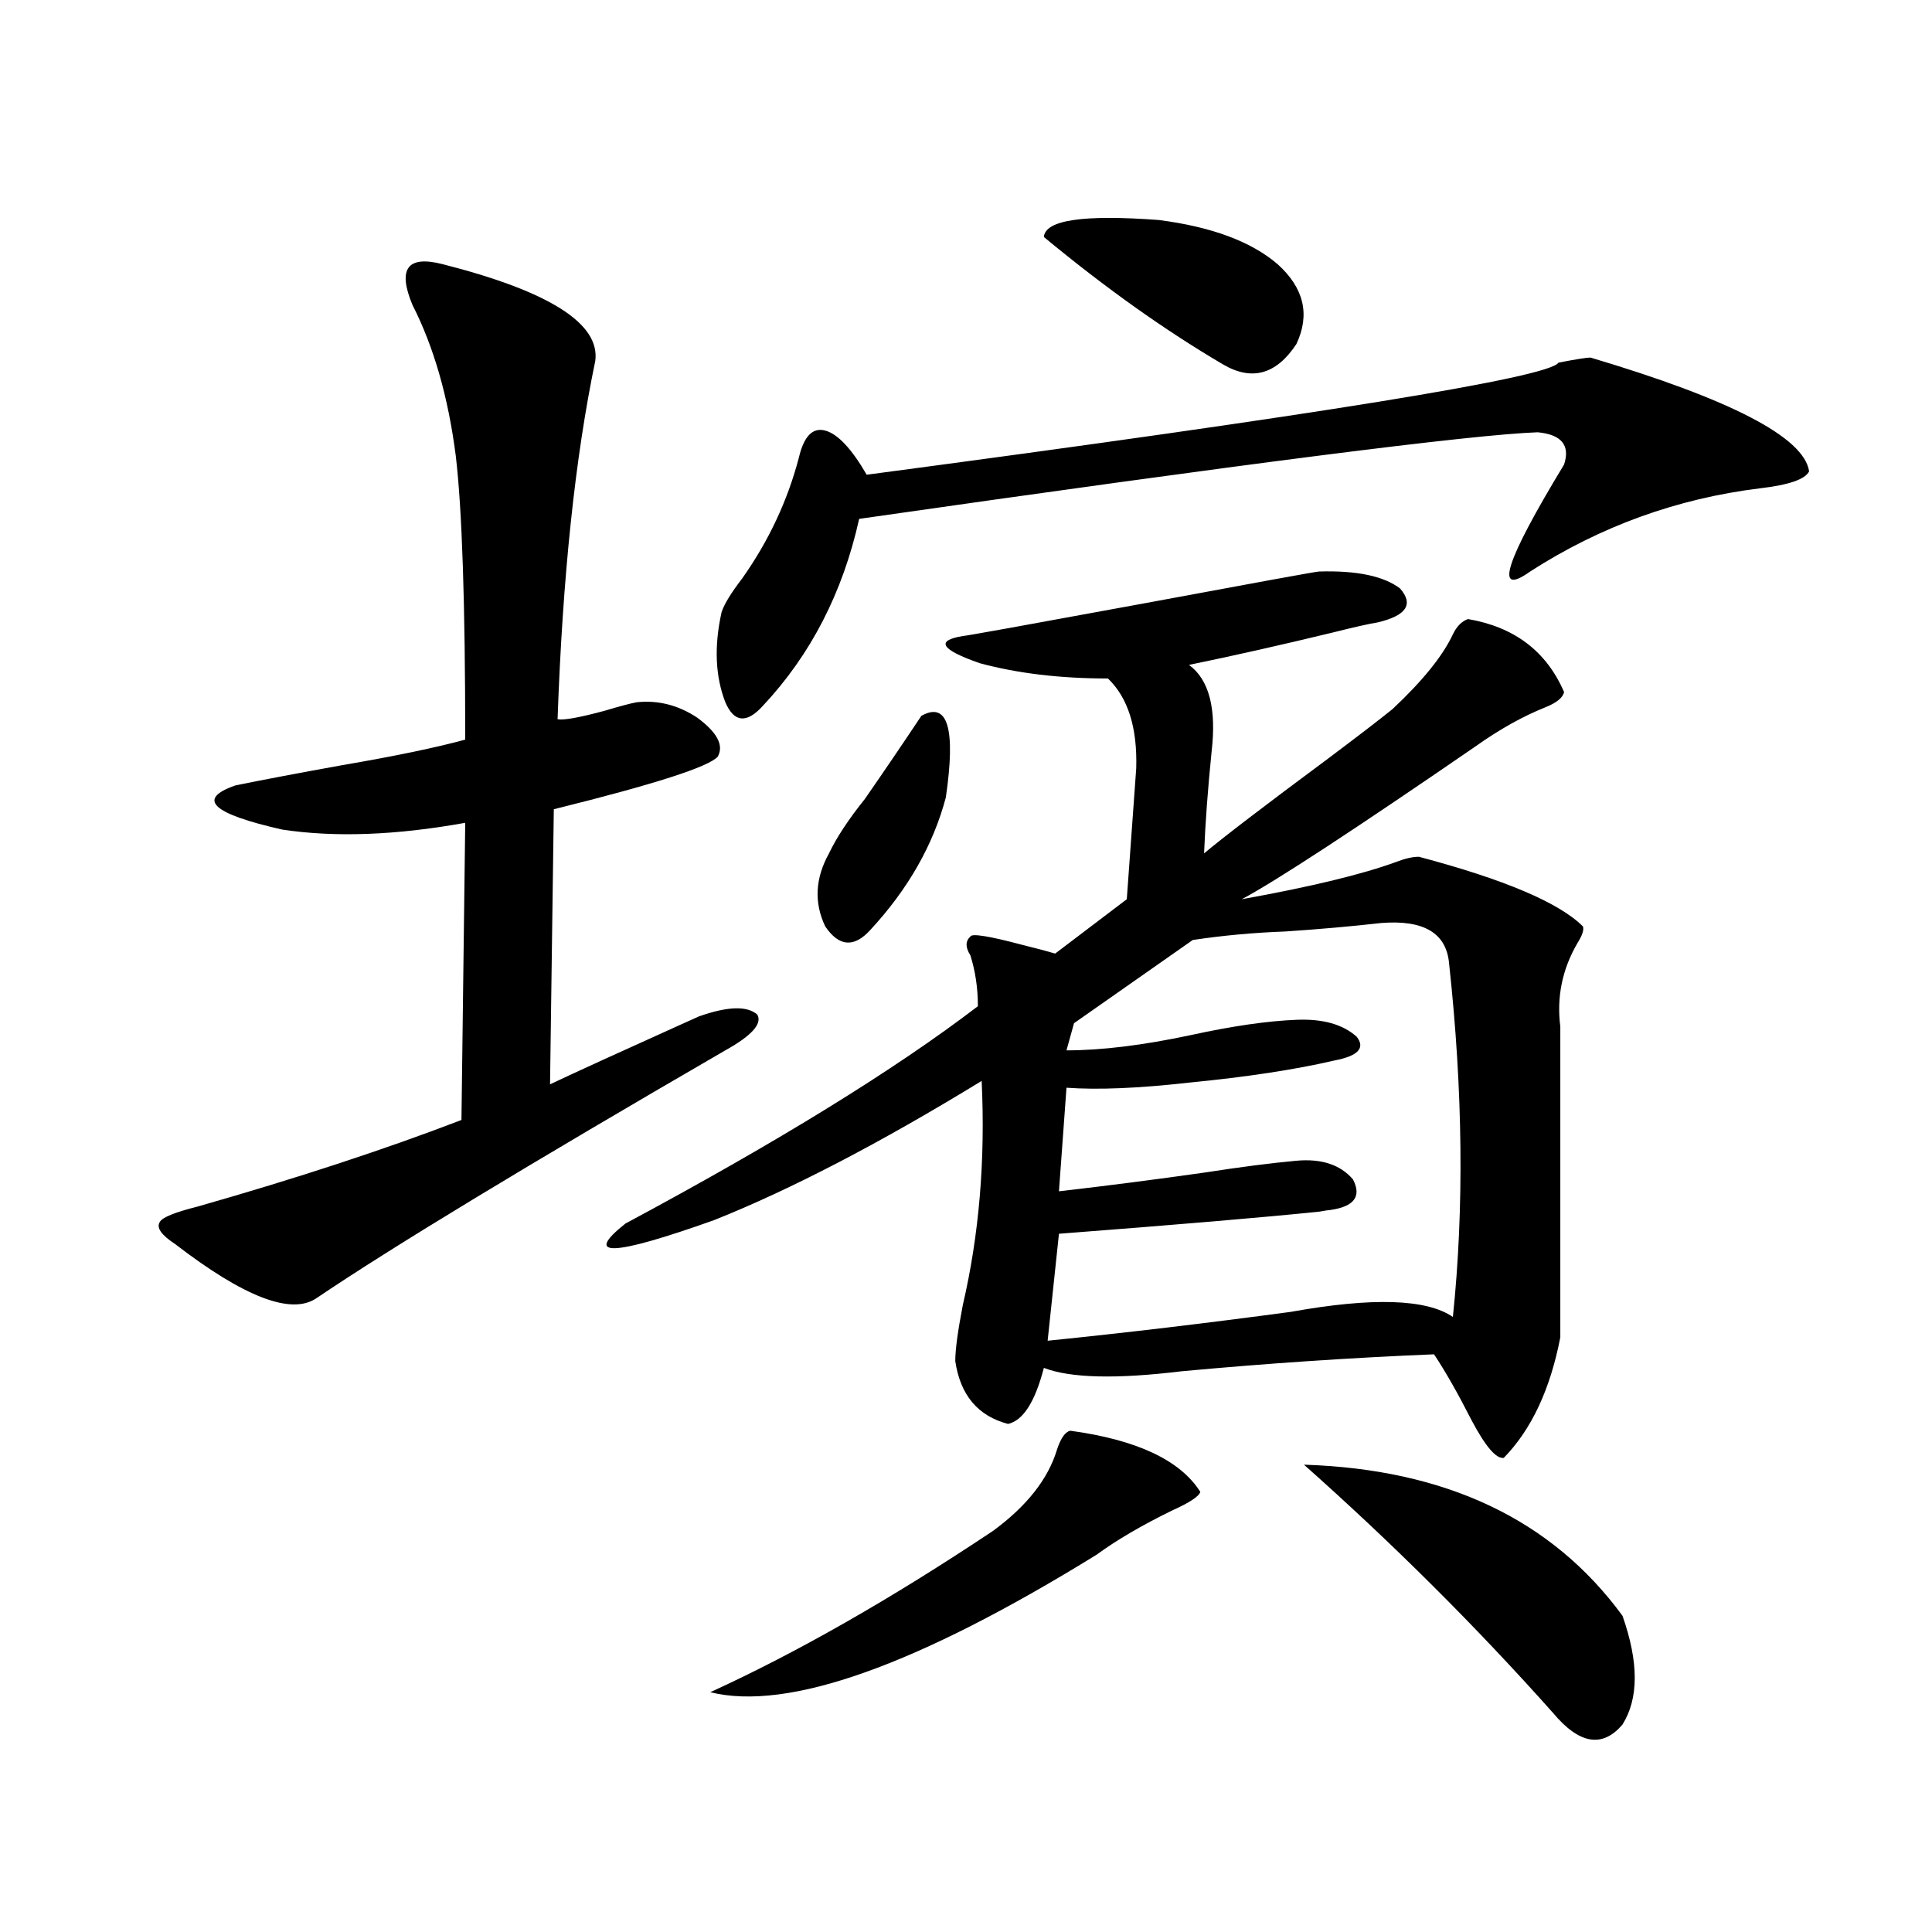
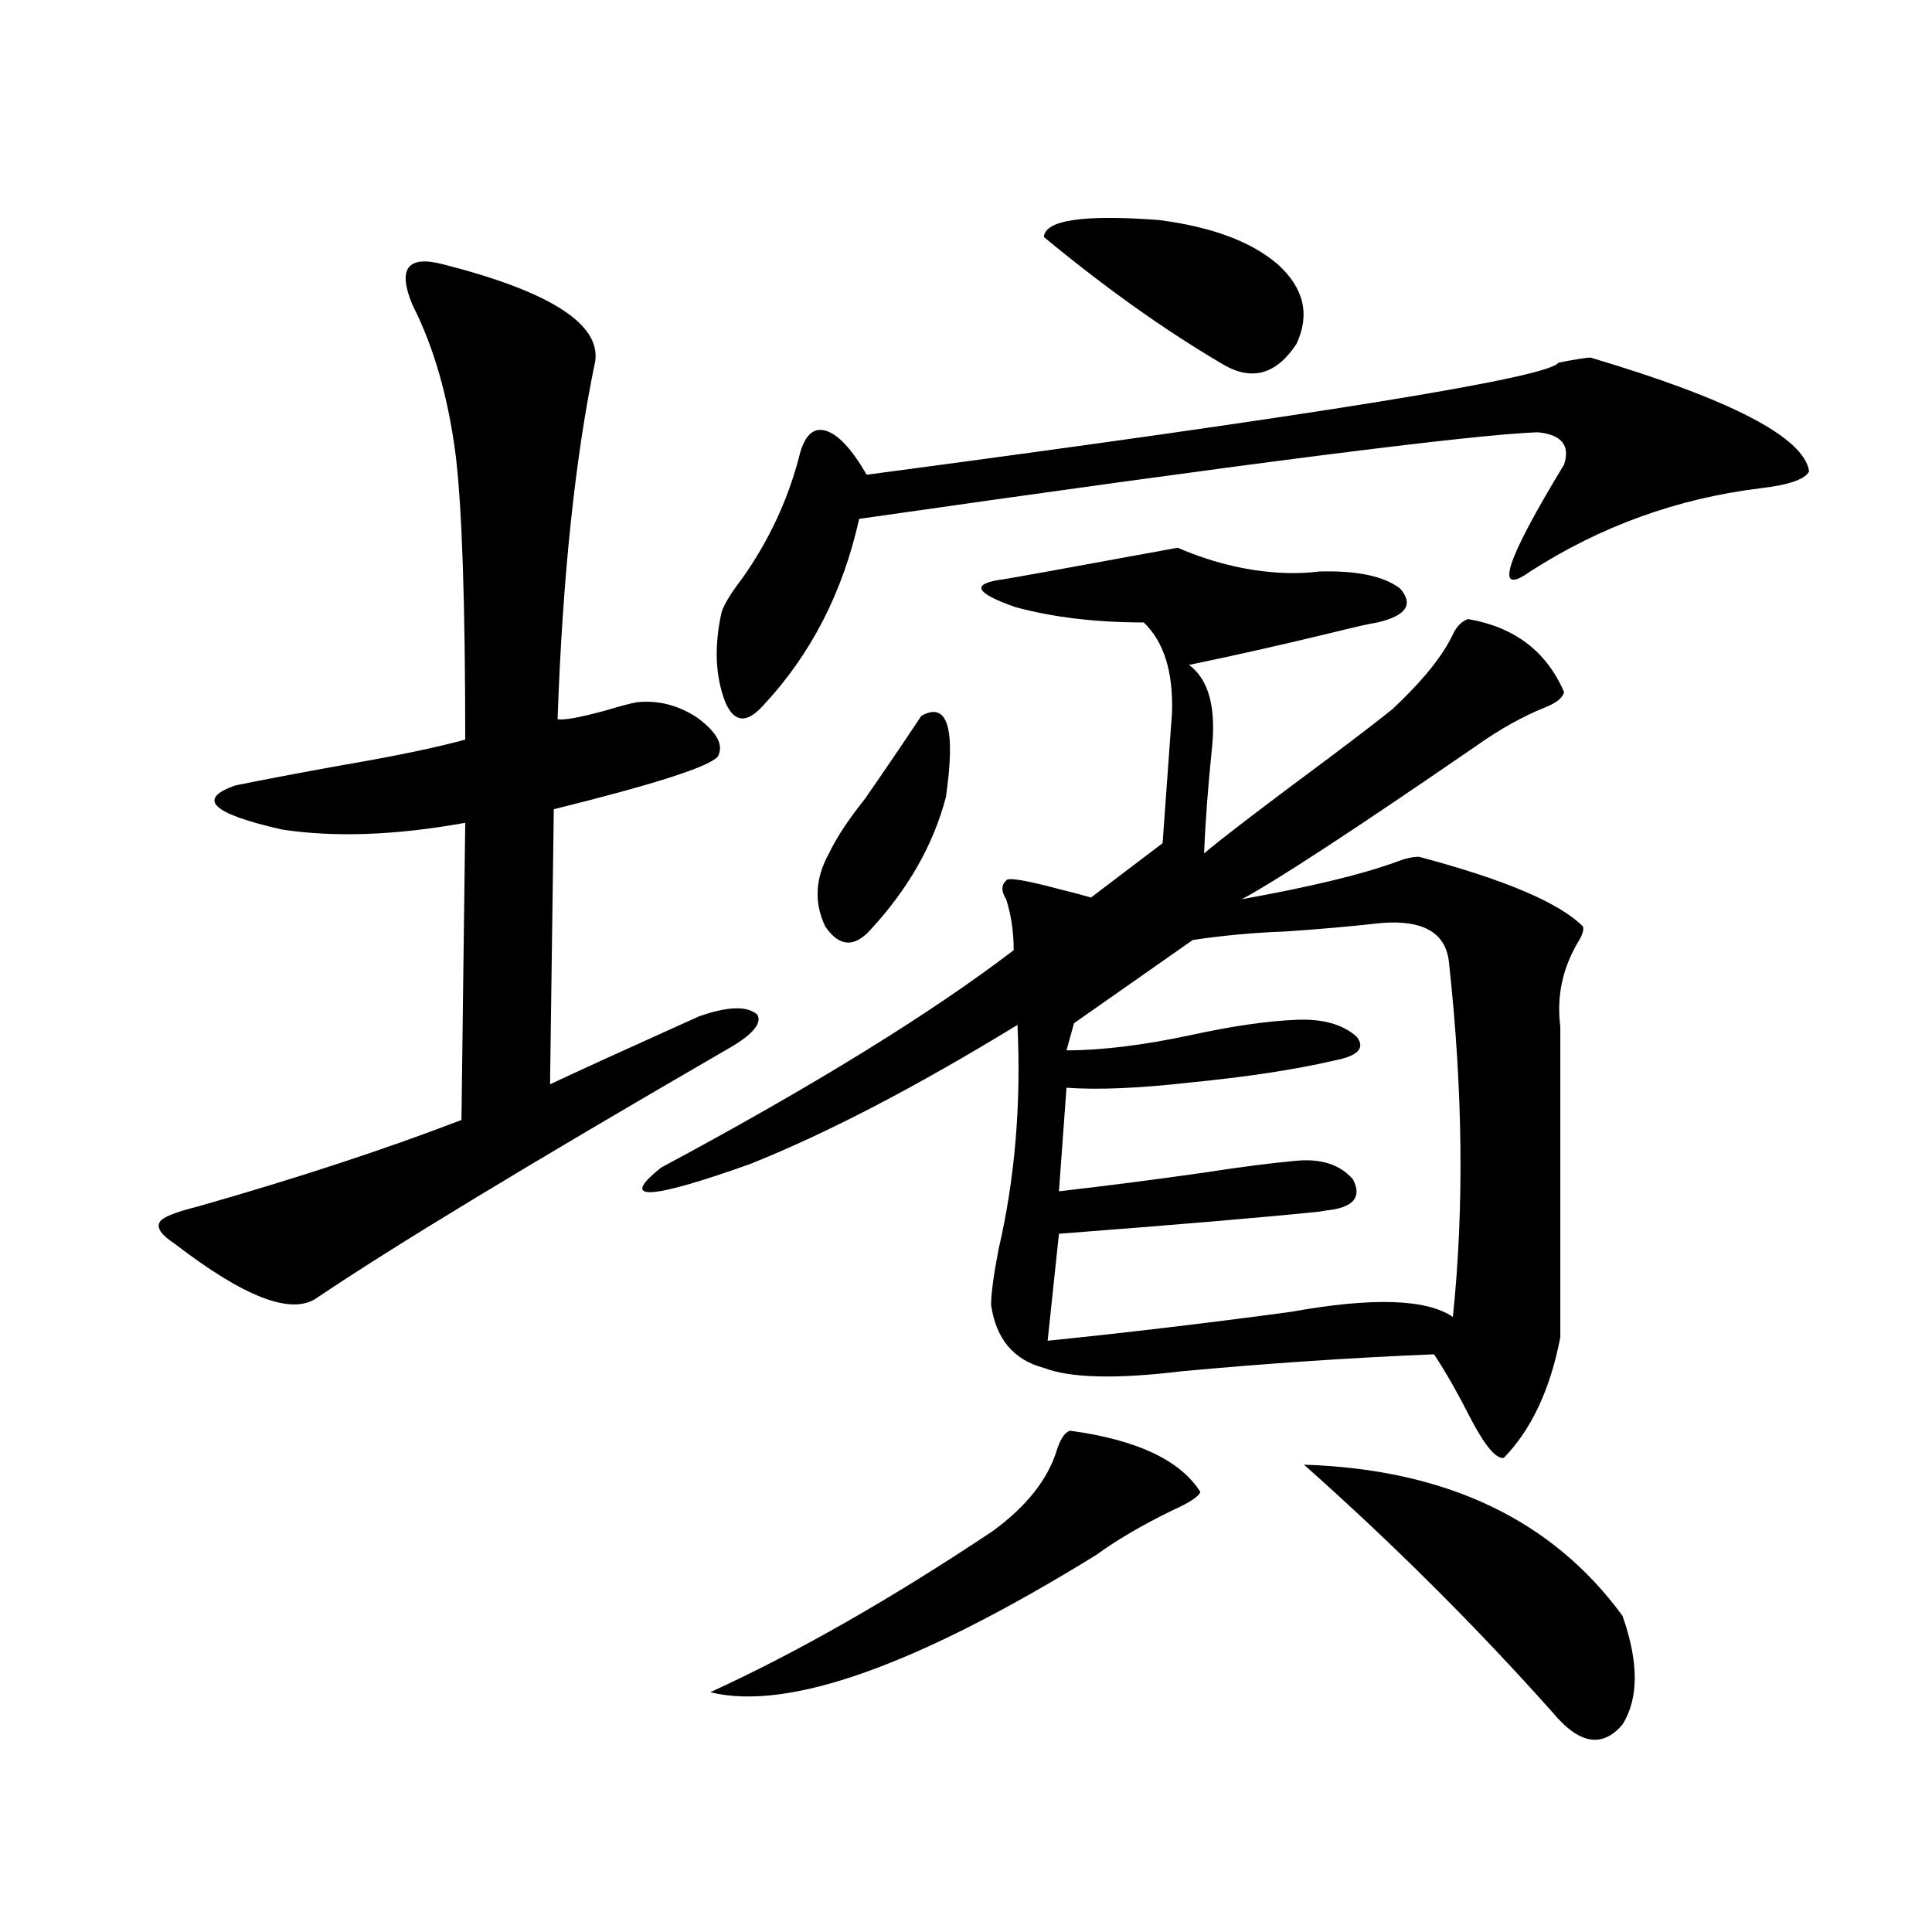
<svg xmlns="http://www.w3.org/2000/svg" version="1.1" id="图层_1" x="0px" y="0px" width="1000px" height="1000px" viewBox="0 0 1000 1000" enable-background="new 0 0 1000 1000" xml:space="preserve">
-   <path d="M229.092,136.73c55.273,14.063,81.614,30.762,79.022,50.098c-10.411,49.81-16.92,111.621-19.512,185.449  c3.247,0.591,11.372-0.879,24.39-4.395c7.805-2.335,13.323-3.804,16.585-4.395c11.052-1.167,21.463,1.47,31.219,7.91  c10.396,7.622,13.979,14.364,10.731,20.215c-4.558,5.273-32.85,14.364-84.876,27.246L284.7,561.242  c13.658-6.44,36.097-16.699,67.315-30.762c5.198-2.335,8.445-3.804,9.756-4.395c14.954-5.273,25.03-5.562,30.243-0.879  c2.592,4.696-2.927,10.849-16.585,18.457c-102.116,59.188-172.679,101.953-211.702,128.32c-13.018,8.789-37.407-0.577-73.169-28.125  c-7.164-4.683-9.756-8.487-7.805-11.426c1.296-2.335,7.805-4.972,19.512-7.91c51.371-14.64,96.903-29.581,136.582-44.824  l1.951-153.809c-35.776,6.454-67.315,7.622-94.632,3.516c-36.432-8.198-44.557-15.82-24.39-22.852  c14.299-2.925,32.835-6.44,55.608-10.547c27.316-4.683,48.444-9.077,63.413-13.184c0-70.313-1.631-119.229-4.878-146.777  c-3.902-30.46-11.387-56.538-22.438-78.223c-3.902-9.366-4.558-15.82-1.951-19.336C214.123,134.973,219.977,134.396,229.092,136.73z   M682.739,295.813c19.512-0.577,33.49,2.349,41.95,8.789c7.149,8.212,3.247,14.063-11.707,17.578  c-3.902,0.591-11.707,2.349-23.414,5.273c-26.676,6.454-51.386,12.017-74.145,16.699c10.396,7.622,14.299,22.563,11.707,44.824  c-1.951,19.336-3.262,36.914-3.902,52.734c9.756-8.198,31.219-24.609,64.389-49.219c15.609-11.714,26.661-20.215,33.17-25.488  c15.609-14.64,26.006-27.534,31.219-38.672c1.951-4.093,4.543-6.729,7.805-7.91c24.055,4.106,40.64,16.699,49.755,37.793  c-0.655,2.938-3.902,5.575-9.756,7.91c-11.707,4.696-23.749,11.426-36.097,20.215c-63.093,43.368-103.412,69.735-120.973,79.102  c35.762-6.44,62.438-12.882,79.998-19.336c4.543-1.758,8.445-2.637,11.707-2.637c44.222,11.728,72.514,23.73,84.876,36.035  c0.641,1.758-0.335,4.696-2.927,8.789c-7.805,13.485-10.731,27.837-8.78,43.066v160.84c-5.213,26.958-14.969,47.763-29.268,62.402  c-3.902,0.591-9.436-5.851-16.585-19.336c-7.164-14.063-13.658-25.488-19.512-34.277c-42.926,1.758-86.507,4.696-130.729,8.789  c-33.825,4.106-57.56,3.516-71.218-1.758c-4.558,17.578-10.731,27.246-18.536,29.004c-15.609-4.093-24.725-14.941-27.316-32.52  c0-5.851,1.296-15.519,3.902-29.004c8.445-36.323,11.707-74.995,9.756-116.016c-52.682,32.231-98.869,56.25-138.533,72.07  c-52.682,18.759-67.971,19.336-45.853,1.758c78.688-42.188,139.509-79.679,182.435-112.5c0-9.366-1.311-18.155-3.902-26.367  c-2.606-4.093-2.606-7.319,0-9.668c0.641-1.758,9.756-0.288,27.316,4.395c7.149,1.758,12.683,3.228,16.585,4.395l37.072-28.125  l4.878-67.676c0.641-21.094-4.237-36.612-14.634-46.582c-24.725,0-46.828-2.637-66.34-7.91c-20.167-7.031-23.094-11.714-8.78-14.063  c1.296,0,32.194-5.562,92.681-16.699C650.865,301.388,681.429,295.813,682.739,295.813z M553.962,740.539  c34.466,4.696,56.904,15.243,67.315,31.641c-0.655,2.349-5.533,5.575-14.634,9.668c-15.609,7.622-28.627,15.243-39.023,22.852  c-93.016,57.417-159.676,81.147-199.995,71.191c44.877-20.517,93.656-48.34,146.338-83.496  c17.561-12.882,28.612-26.944,33.17-42.188C549.084,744.356,551.355,741.13,553.962,740.539z M823.224,185.07  c72.834,21.685,110.562,41.309,113.168,58.887c-1.951,4.106-10.411,7.031-25.365,8.789c-42.926,5.273-82.604,19.638-119.021,43.066  c-18.871,13.485-13.018-4.972,17.561-55.371c3.247-9.956-1.311-15.519-13.658-16.699c-33.825,1.181-150.896,16.122-351.211,44.824  c-8.46,38.095-25.045,70.313-49.755,96.68c-8.46,9.38-14.969,8.789-19.512-1.758c-5.213-13.472-5.854-29.004-1.951-46.582  c1.296-4.093,4.878-9.956,10.731-17.578c13.658-19.336,23.414-40.128,29.268-62.402c2.592-11.124,7.149-15.82,13.658-14.063  c6.494,1.758,13.658,9.38,21.463,22.852c234.141-31.05,353.482-50.386,358.04-58.008C815.739,185.949,821.272,185.07,823.224,185.07  z M476.891,370.52c13.658-7.608,17.881,6.454,12.683,42.188c-6.509,24.609-19.512,47.461-39.023,68.555  c-8.46,9.38-16.265,8.789-23.414-1.758c-5.854-12.305-5.213-24.897,1.951-37.793c3.902-8.198,10.076-17.578,18.536-28.125  C457.379,399.523,467.135,385.173,476.891,370.52z M540.304,122.668c0.641-8.789,20.487-11.714,59.511-8.789  c27.316,3.516,47.804,11.138,61.462,22.852c13.658,12.305,16.905,26.079,9.756,41.309c-10.411,15.82-23.094,19.336-38.048,10.547  C603.062,171.008,572.163,149.035,540.304,122.668z M714.934,477.746c-15.609,1.758-32.194,3.228-49.755,4.395  c-16.265,0.591-32.194,2.06-47.804,4.395l-61.462,43.066l-3.902,14.063c18.201,0,39.664-2.637,64.389-7.91  c21.463-4.683,39.664-7.319,54.633-7.91c13.658-0.577,24.055,2.349,31.219,8.789c4.543,5.864,0.641,9.97-11.707,12.305  c-20.167,4.696-45.212,8.501-75.12,11.426c-26.021,2.938-47.163,3.817-63.413,2.637l-3.902,53.613  c25.365-2.925,50.396-6.152,75.12-9.668c18.856-2.925,34.786-4.972,47.804-6.152c13.003-1.167,22.759,2.06,29.268,9.668  c4.543,8.789,0.641,14.063-11.707,15.82c-0.655,0-2.606,0.302-5.854,0.879c-28.627,2.938-73.504,6.743-134.631,11.426l-5.854,55.371  c40.319-4.093,82.27-9.077,125.851-14.941c42.271-7.608,70.242-6.729,83.9,2.637c5.854-56.25,5.198-117.183-1.951-182.813  C748.744,483.02,737.037,475.988,714.934,477.746z M674.935,758.117c73.489,2.349,128.442,28.427,164.874,78.223  c8.445,24.019,8.445,42.765,0,56.25c-10.411,12.305-22.438,10.245-36.097-6.152C764.033,841.901,721.107,799.138,674.935,758.117z" />
+   <path d="M229.092,136.73c55.273,14.063,81.614,30.762,79.022,50.098c-10.411,49.81-16.92,111.621-19.512,185.449  c3.247,0.591,11.372-0.879,24.39-4.395c7.805-2.335,13.323-3.804,16.585-4.395c11.052-1.167,21.463,1.47,31.219,7.91  c10.396,7.622,13.979,14.364,10.731,20.215c-4.558,5.273-32.85,14.364-84.876,27.246L284.7,561.242  c13.658-6.44,36.097-16.699,67.315-30.762c5.198-2.335,8.445-3.804,9.756-4.395c14.954-5.273,25.03-5.562,30.243-0.879  c2.592,4.696-2.927,10.849-16.585,18.457c-102.116,59.188-172.679,101.953-211.702,128.32c-13.018,8.789-37.407-0.577-73.169-28.125  c-7.164-4.683-9.756-8.487-7.805-11.426c1.296-2.335,7.805-4.972,19.512-7.91c51.371-14.64,96.903-29.581,136.582-44.824  l1.951-153.809c-35.776,6.454-67.315,7.622-94.632,3.516c-36.432-8.198-44.557-15.82-24.39-22.852  c14.299-2.925,32.835-6.44,55.608-10.547c27.316-4.683,48.444-9.077,63.413-13.184c0-70.313-1.631-119.229-4.878-146.777  c-3.902-30.46-11.387-56.538-22.438-78.223c-3.902-9.366-4.558-15.82-1.951-19.336C214.123,134.973,219.977,134.396,229.092,136.73z   M682.739,295.813c19.512-0.577,33.49,2.349,41.95,8.789c7.149,8.212,3.247,14.063-11.707,17.578  c-3.902,0.591-11.707,2.349-23.414,5.273c-26.676,6.454-51.386,12.017-74.145,16.699c10.396,7.622,14.299,22.563,11.707,44.824  c-1.951,19.336-3.262,36.914-3.902,52.734c9.756-8.198,31.219-24.609,64.389-49.219c15.609-11.714,26.661-20.215,33.17-25.488  c15.609-14.64,26.006-27.534,31.219-38.672c1.951-4.093,4.543-6.729,7.805-7.91c24.055,4.106,40.64,16.699,49.755,37.793  c-0.655,2.938-3.902,5.575-9.756,7.91c-11.707,4.696-23.749,11.426-36.097,20.215c-63.093,43.368-103.412,69.735-120.973,79.102  c35.762-6.44,62.438-12.882,79.998-19.336c4.543-1.758,8.445-2.637,11.707-2.637c44.222,11.728,72.514,23.73,84.876,36.035  c0.641,1.758-0.335,4.696-2.927,8.789c-7.805,13.485-10.731,27.837-8.78,43.066v160.84c-5.213,26.958-14.969,47.763-29.268,62.402  c-3.902,0.591-9.436-5.851-16.585-19.336c-7.164-14.063-13.658-25.488-19.512-34.277c-42.926,1.758-86.507,4.696-130.729,8.789  c-33.825,4.106-57.56,3.516-71.218-1.758c-15.609-4.093-24.725-14.941-27.316-32.52  c0-5.851,1.296-15.519,3.902-29.004c8.445-36.323,11.707-74.995,9.756-116.016c-52.682,32.231-98.869,56.25-138.533,72.07  c-52.682,18.759-67.971,19.336-45.853,1.758c78.688-42.188,139.509-79.679,182.435-112.5c0-9.366-1.311-18.155-3.902-26.367  c-2.606-4.093-2.606-7.319,0-9.668c0.641-1.758,9.756-0.288,27.316,4.395c7.149,1.758,12.683,3.228,16.585,4.395l37.072-28.125  l4.878-67.676c0.641-21.094-4.237-36.612-14.634-46.582c-24.725,0-46.828-2.637-66.34-7.91c-20.167-7.031-23.094-11.714-8.78-14.063  c1.296,0,32.194-5.562,92.681-16.699C650.865,301.388,681.429,295.813,682.739,295.813z M553.962,740.539  c34.466,4.696,56.904,15.243,67.315,31.641c-0.655,2.349-5.533,5.575-14.634,9.668c-15.609,7.622-28.627,15.243-39.023,22.852  c-93.016,57.417-159.676,81.147-199.995,71.191c44.877-20.517,93.656-48.34,146.338-83.496  c17.561-12.882,28.612-26.944,33.17-42.188C549.084,744.356,551.355,741.13,553.962,740.539z M823.224,185.07  c72.834,21.685,110.562,41.309,113.168,58.887c-1.951,4.106-10.411,7.031-25.365,8.789c-42.926,5.273-82.604,19.638-119.021,43.066  c-18.871,13.485-13.018-4.972,17.561-55.371c3.247-9.956-1.311-15.519-13.658-16.699c-33.825,1.181-150.896,16.122-351.211,44.824  c-8.46,38.095-25.045,70.313-49.755,96.68c-8.46,9.38-14.969,8.789-19.512-1.758c-5.213-13.472-5.854-29.004-1.951-46.582  c1.296-4.093,4.878-9.956,10.731-17.578c13.658-19.336,23.414-40.128,29.268-62.402c2.592-11.124,7.149-15.82,13.658-14.063  c6.494,1.758,13.658,9.38,21.463,22.852c234.141-31.05,353.482-50.386,358.04-58.008C815.739,185.949,821.272,185.07,823.224,185.07  z M476.891,370.52c13.658-7.608,17.881,6.454,12.683,42.188c-6.509,24.609-19.512,47.461-39.023,68.555  c-8.46,9.38-16.265,8.789-23.414-1.758c-5.854-12.305-5.213-24.897,1.951-37.793c3.902-8.198,10.076-17.578,18.536-28.125  C457.379,399.523,467.135,385.173,476.891,370.52z M540.304,122.668c0.641-8.789,20.487-11.714,59.511-8.789  c27.316,3.516,47.804,11.138,61.462,22.852c13.658,12.305,16.905,26.079,9.756,41.309c-10.411,15.82-23.094,19.336-38.048,10.547  C603.062,171.008,572.163,149.035,540.304,122.668z M714.934,477.746c-15.609,1.758-32.194,3.228-49.755,4.395  c-16.265,0.591-32.194,2.06-47.804,4.395l-61.462,43.066l-3.902,14.063c18.201,0,39.664-2.637,64.389-7.91  c21.463-4.683,39.664-7.319,54.633-7.91c13.658-0.577,24.055,2.349,31.219,8.789c4.543,5.864,0.641,9.97-11.707,12.305  c-20.167,4.696-45.212,8.501-75.12,11.426c-26.021,2.938-47.163,3.817-63.413,2.637l-3.902,53.613  c25.365-2.925,50.396-6.152,75.12-9.668c18.856-2.925,34.786-4.972,47.804-6.152c13.003-1.167,22.759,2.06,29.268,9.668  c4.543,8.789,0.641,14.063-11.707,15.82c-0.655,0-2.606,0.302-5.854,0.879c-28.627,2.938-73.504,6.743-134.631,11.426l-5.854,55.371  c40.319-4.093,82.27-9.077,125.851-14.941c42.271-7.608,70.242-6.729,83.9,2.637c5.854-56.25,5.198-117.183-1.951-182.813  C748.744,483.02,737.037,475.988,714.934,477.746z M674.935,758.117c73.489,2.349,128.442,28.427,164.874,78.223  c8.445,24.019,8.445,42.765,0,56.25c-10.411,12.305-22.438,10.245-36.097-6.152C764.033,841.901,721.107,799.138,674.935,758.117z" />
</svg>